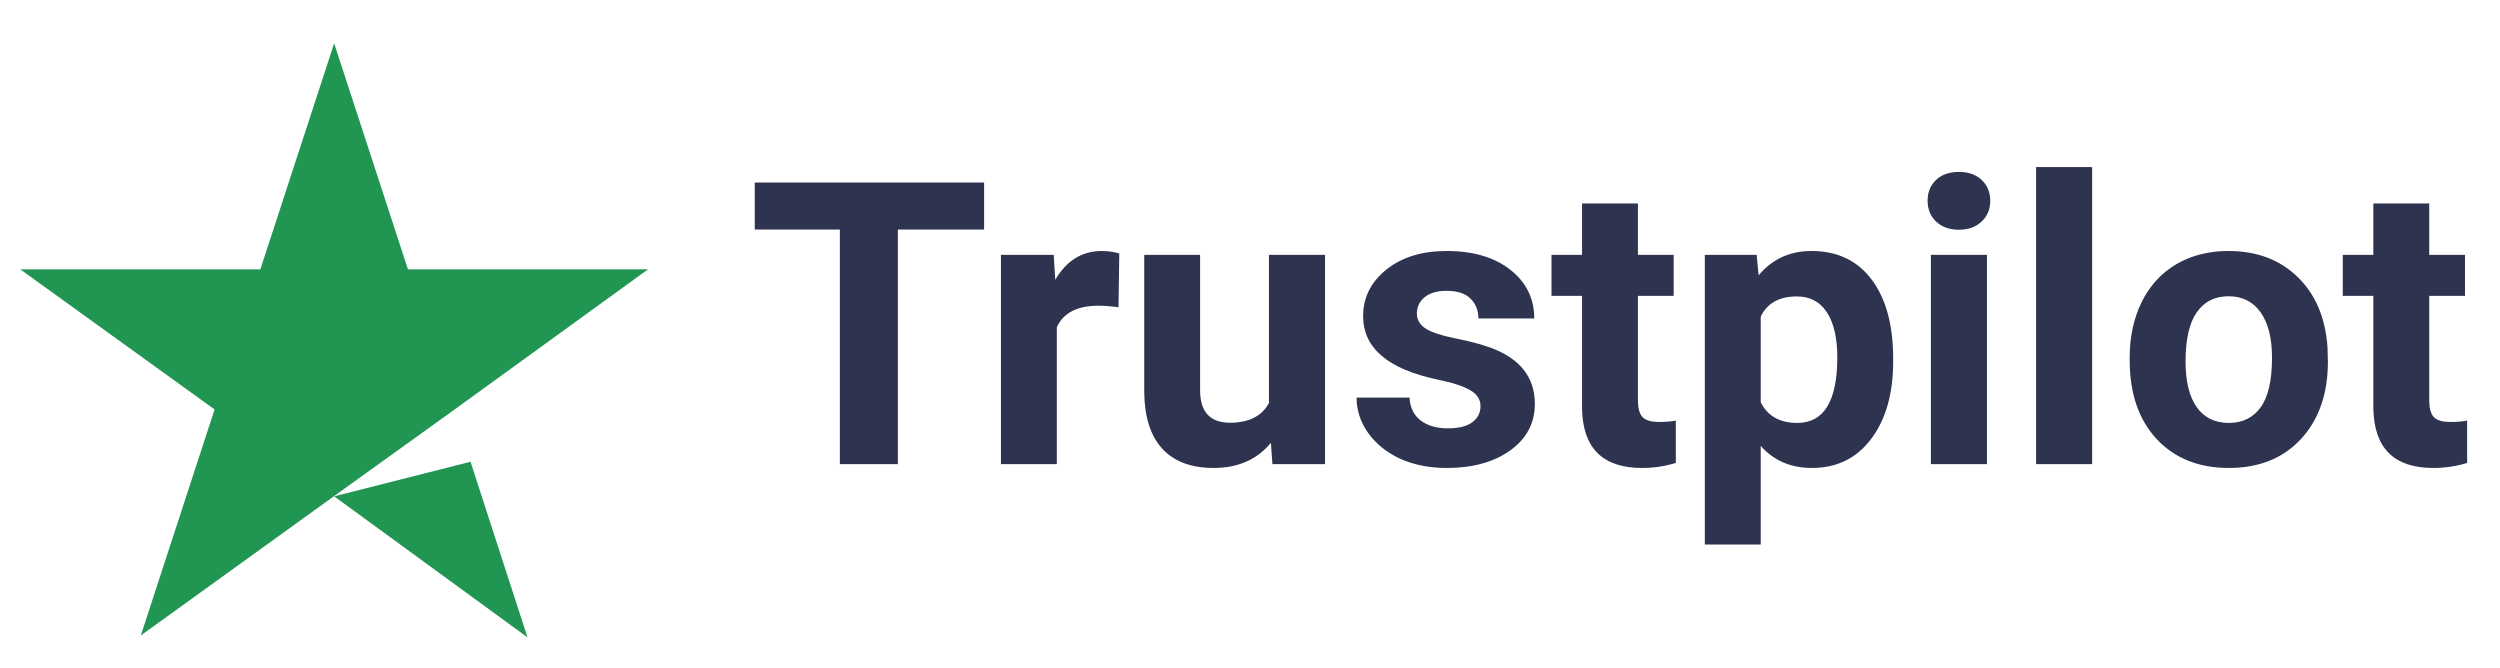
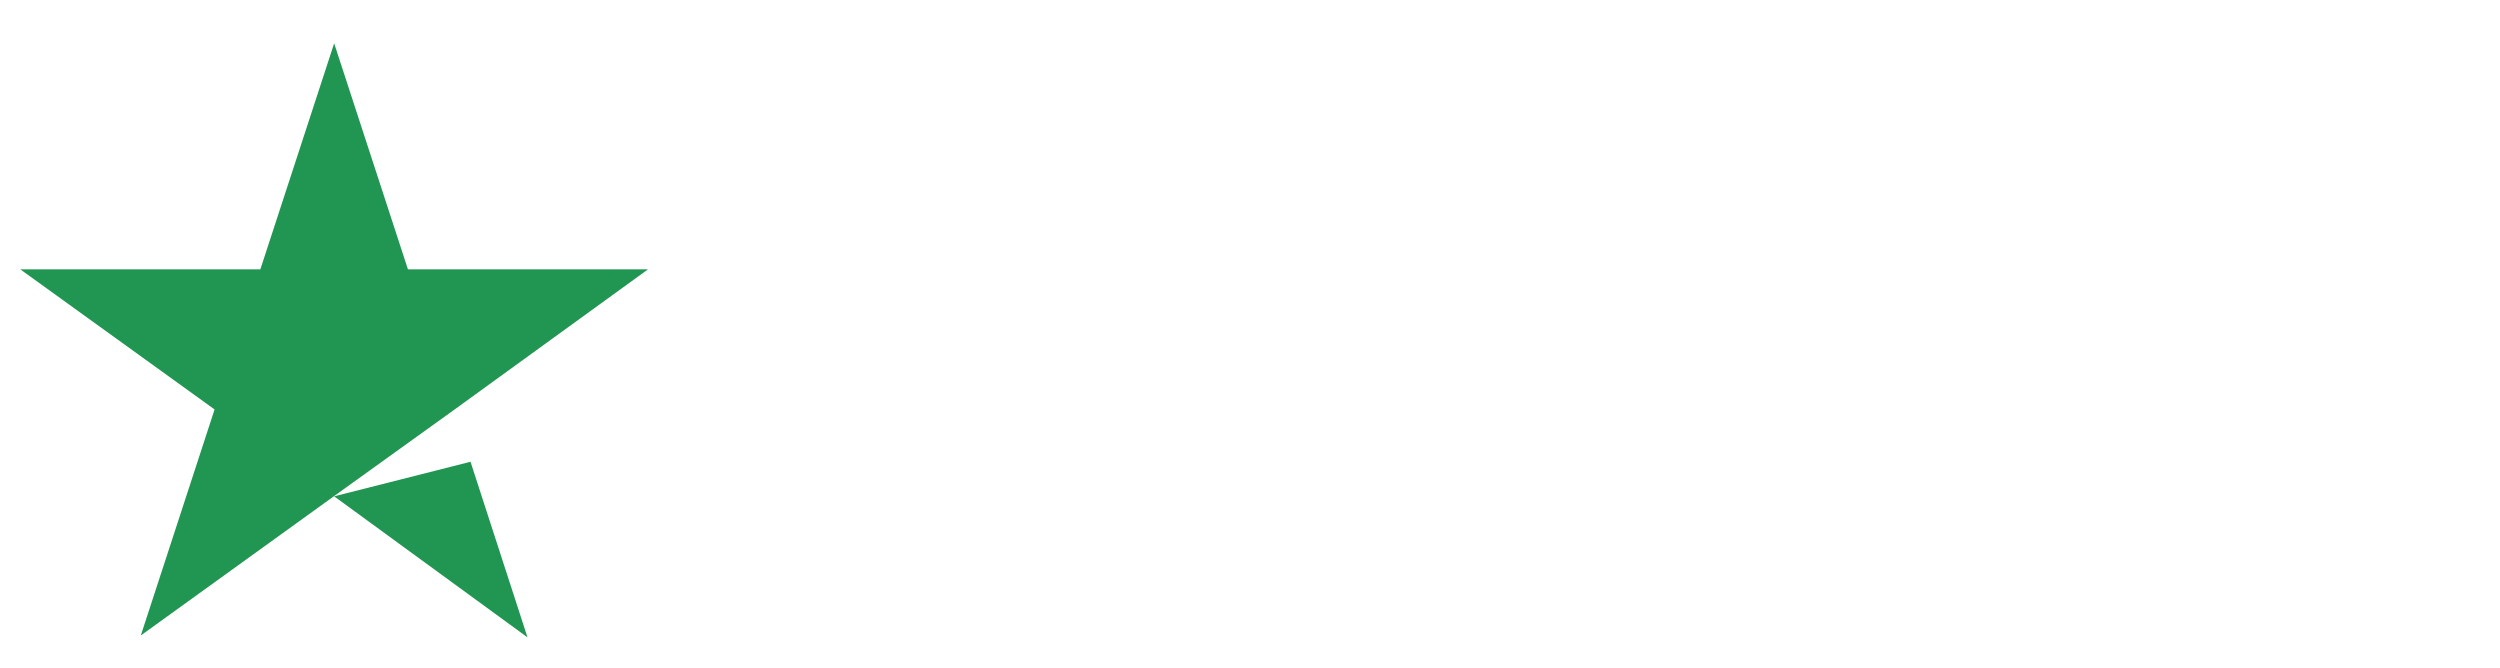
<svg xmlns="http://www.w3.org/2000/svg" width="101" height="27" viewBox="0 0 101 27" fill="none">
  <path d="M13.5 20.052L19.009 18.655L21.311 25.75L13.5 20.052ZM26.179 10.882H16.481L13.5 1.75L10.518 10.882H0.82L8.669 16.542L5.688 25.674L13.537 20.014L18.367 16.542L26.179 10.882Z" fill="#219653" />
-   <path d="M39.758 9.273H36.273V18.75H33.93V9.273H30.492V7.375H39.758V9.273ZM45.188 12.414C44.88 12.372 44.609 12.351 44.375 12.351C43.521 12.351 42.961 12.64 42.695 13.219V18.75H40.438V10.297H42.57L42.633 11.304C43.086 10.528 43.714 10.14 44.516 10.14C44.766 10.14 45 10.174 45.219 10.242L45.188 12.414ZM51.344 17.89C50.786 18.567 50.016 18.906 49.031 18.906C48.125 18.906 47.432 18.646 46.953 18.125C46.479 17.604 46.237 16.841 46.227 15.836V10.297H48.484V15.758C48.484 16.638 48.885 17.078 49.688 17.078C50.453 17.078 50.979 16.812 51.266 16.281V10.297H53.531V18.75H51.406L51.344 17.89ZM59.812 16.414C59.812 16.138 59.675 15.922 59.398 15.765C59.128 15.604 58.69 15.461 58.086 15.336C56.075 14.914 55.07 14.06 55.07 12.773C55.07 12.023 55.38 11.398 56 10.898C56.625 10.393 57.44 10.14 58.445 10.14C59.518 10.14 60.375 10.393 61.016 10.898C61.661 11.403 61.984 12.06 61.984 12.867H59.727C59.727 12.544 59.622 12.278 59.414 12.07C59.206 11.857 58.88 11.75 58.438 11.75C58.057 11.75 57.763 11.836 57.555 12.008C57.346 12.179 57.242 12.398 57.242 12.664C57.242 12.914 57.359 13.117 57.594 13.273C57.833 13.424 58.234 13.557 58.797 13.672C59.359 13.781 59.833 13.906 60.219 14.047C61.411 14.484 62.008 15.242 62.008 16.32C62.008 17.091 61.677 17.716 61.016 18.195C60.354 18.669 59.5 18.906 58.453 18.906C57.745 18.906 57.115 18.781 56.562 18.531C56.016 18.276 55.586 17.929 55.273 17.492C54.961 17.049 54.805 16.573 54.805 16.062H56.945C56.966 16.463 57.115 16.771 57.391 16.984C57.667 17.198 58.036 17.304 58.5 17.304C58.932 17.304 59.258 17.224 59.477 17.062C59.7 16.896 59.812 16.679 59.812 16.414ZM66.172 8.219V10.297H67.617V11.953H66.172V16.172C66.172 16.484 66.232 16.708 66.352 16.843C66.471 16.979 66.701 17.047 67.039 17.047C67.289 17.047 67.51 17.028 67.703 16.992V18.703C67.26 18.838 66.805 18.906 66.336 18.906C64.753 18.906 63.945 18.107 63.914 16.508V11.953H62.68V10.297H63.914V8.219H66.172ZM76.484 14.601C76.484 15.903 76.188 16.948 75.594 17.734C75.005 18.515 74.208 18.906 73.203 18.906C72.349 18.906 71.659 18.609 71.133 18.015V22H68.875V10.297H70.969L71.047 11.125C71.594 10.469 72.307 10.14 73.188 10.14C74.229 10.14 75.039 10.526 75.617 11.297C76.195 12.068 76.484 13.13 76.484 14.484V14.601ZM74.227 14.437C74.227 13.651 74.086 13.044 73.805 12.617C73.529 12.19 73.125 11.976 72.594 11.976C71.885 11.976 71.398 12.247 71.133 12.789V16.25C71.409 16.807 71.901 17.086 72.609 17.086C73.688 17.086 74.227 16.203 74.227 14.437ZM80.273 18.75H78.008V10.297H80.273V18.75ZM77.875 8.109C77.875 7.771 77.987 7.492 78.211 7.273C78.44 7.054 78.75 6.945 79.141 6.945C79.526 6.945 79.833 7.054 80.062 7.273C80.292 7.492 80.406 7.771 80.406 8.109C80.406 8.453 80.289 8.734 80.055 8.953C79.826 9.172 79.521 9.281 79.141 9.281C78.76 9.281 78.453 9.172 78.219 8.953C77.99 8.734 77.875 8.453 77.875 8.109ZM84.523 18.75H82.258V6.75H84.523V18.75ZM86.039 14.445C86.039 13.607 86.201 12.859 86.523 12.203C86.846 11.547 87.31 11.039 87.914 10.679C88.523 10.32 89.229 10.14 90.031 10.14C91.172 10.14 92.102 10.489 92.82 11.187C93.544 11.885 93.948 12.833 94.031 14.031L94.047 14.609C94.047 15.906 93.685 16.948 92.961 17.734C92.237 18.515 91.266 18.906 90.047 18.906C88.828 18.906 87.854 18.515 87.125 17.734C86.401 16.953 86.039 15.89 86.039 14.547V14.445ZM88.297 14.609C88.297 15.411 88.448 16.026 88.75 16.453C89.052 16.875 89.484 17.086 90.047 17.086C90.594 17.086 91.021 16.877 91.328 16.461C91.635 16.039 91.789 15.367 91.789 14.445C91.789 13.659 91.635 13.049 91.328 12.617C91.021 12.185 90.588 11.969 90.031 11.969C89.479 11.969 89.052 12.185 88.75 12.617C88.448 13.044 88.297 13.708 88.297 14.609ZM98.141 8.219V10.297H99.586V11.953H98.141V16.172C98.141 16.484 98.201 16.708 98.32 16.843C98.44 16.979 98.669 17.047 99.008 17.047C99.258 17.047 99.479 17.028 99.672 16.992V18.703C99.229 18.838 98.773 18.906 98.305 18.906C96.721 18.906 95.914 18.107 95.883 16.508V11.953H94.648V10.297H95.883V8.219H98.141Z" fill="#2E3450" />
</svg>